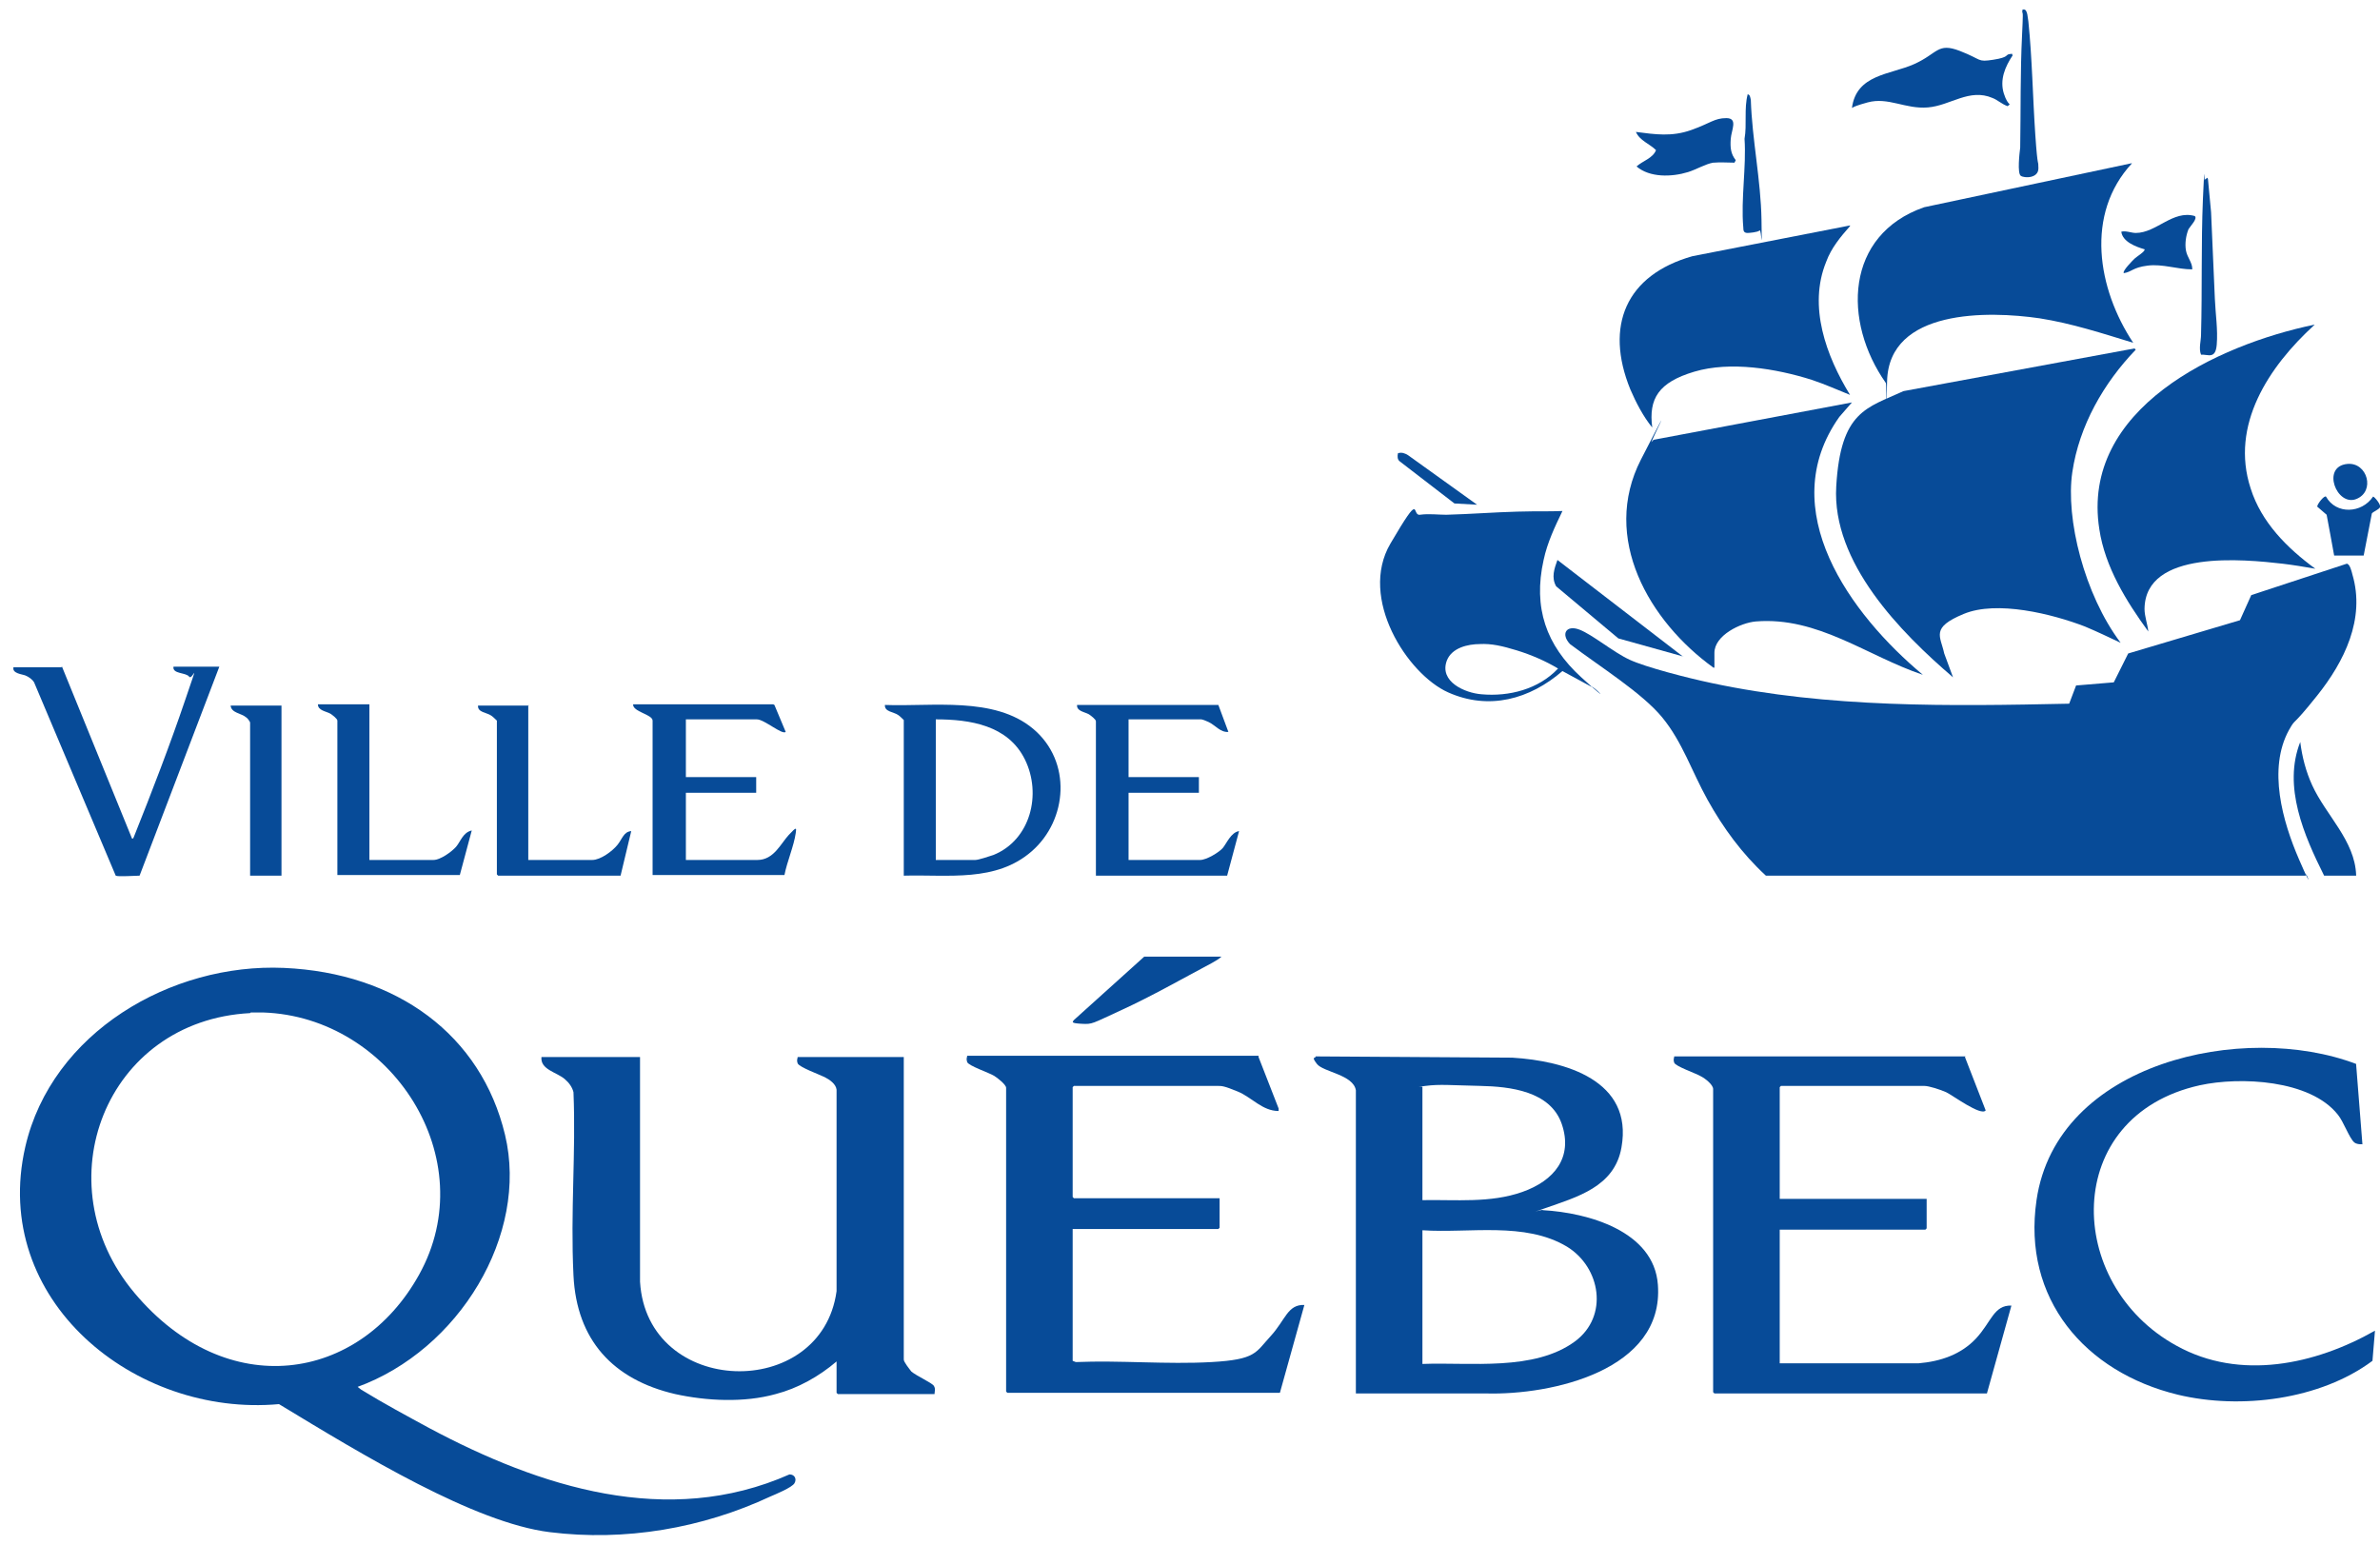
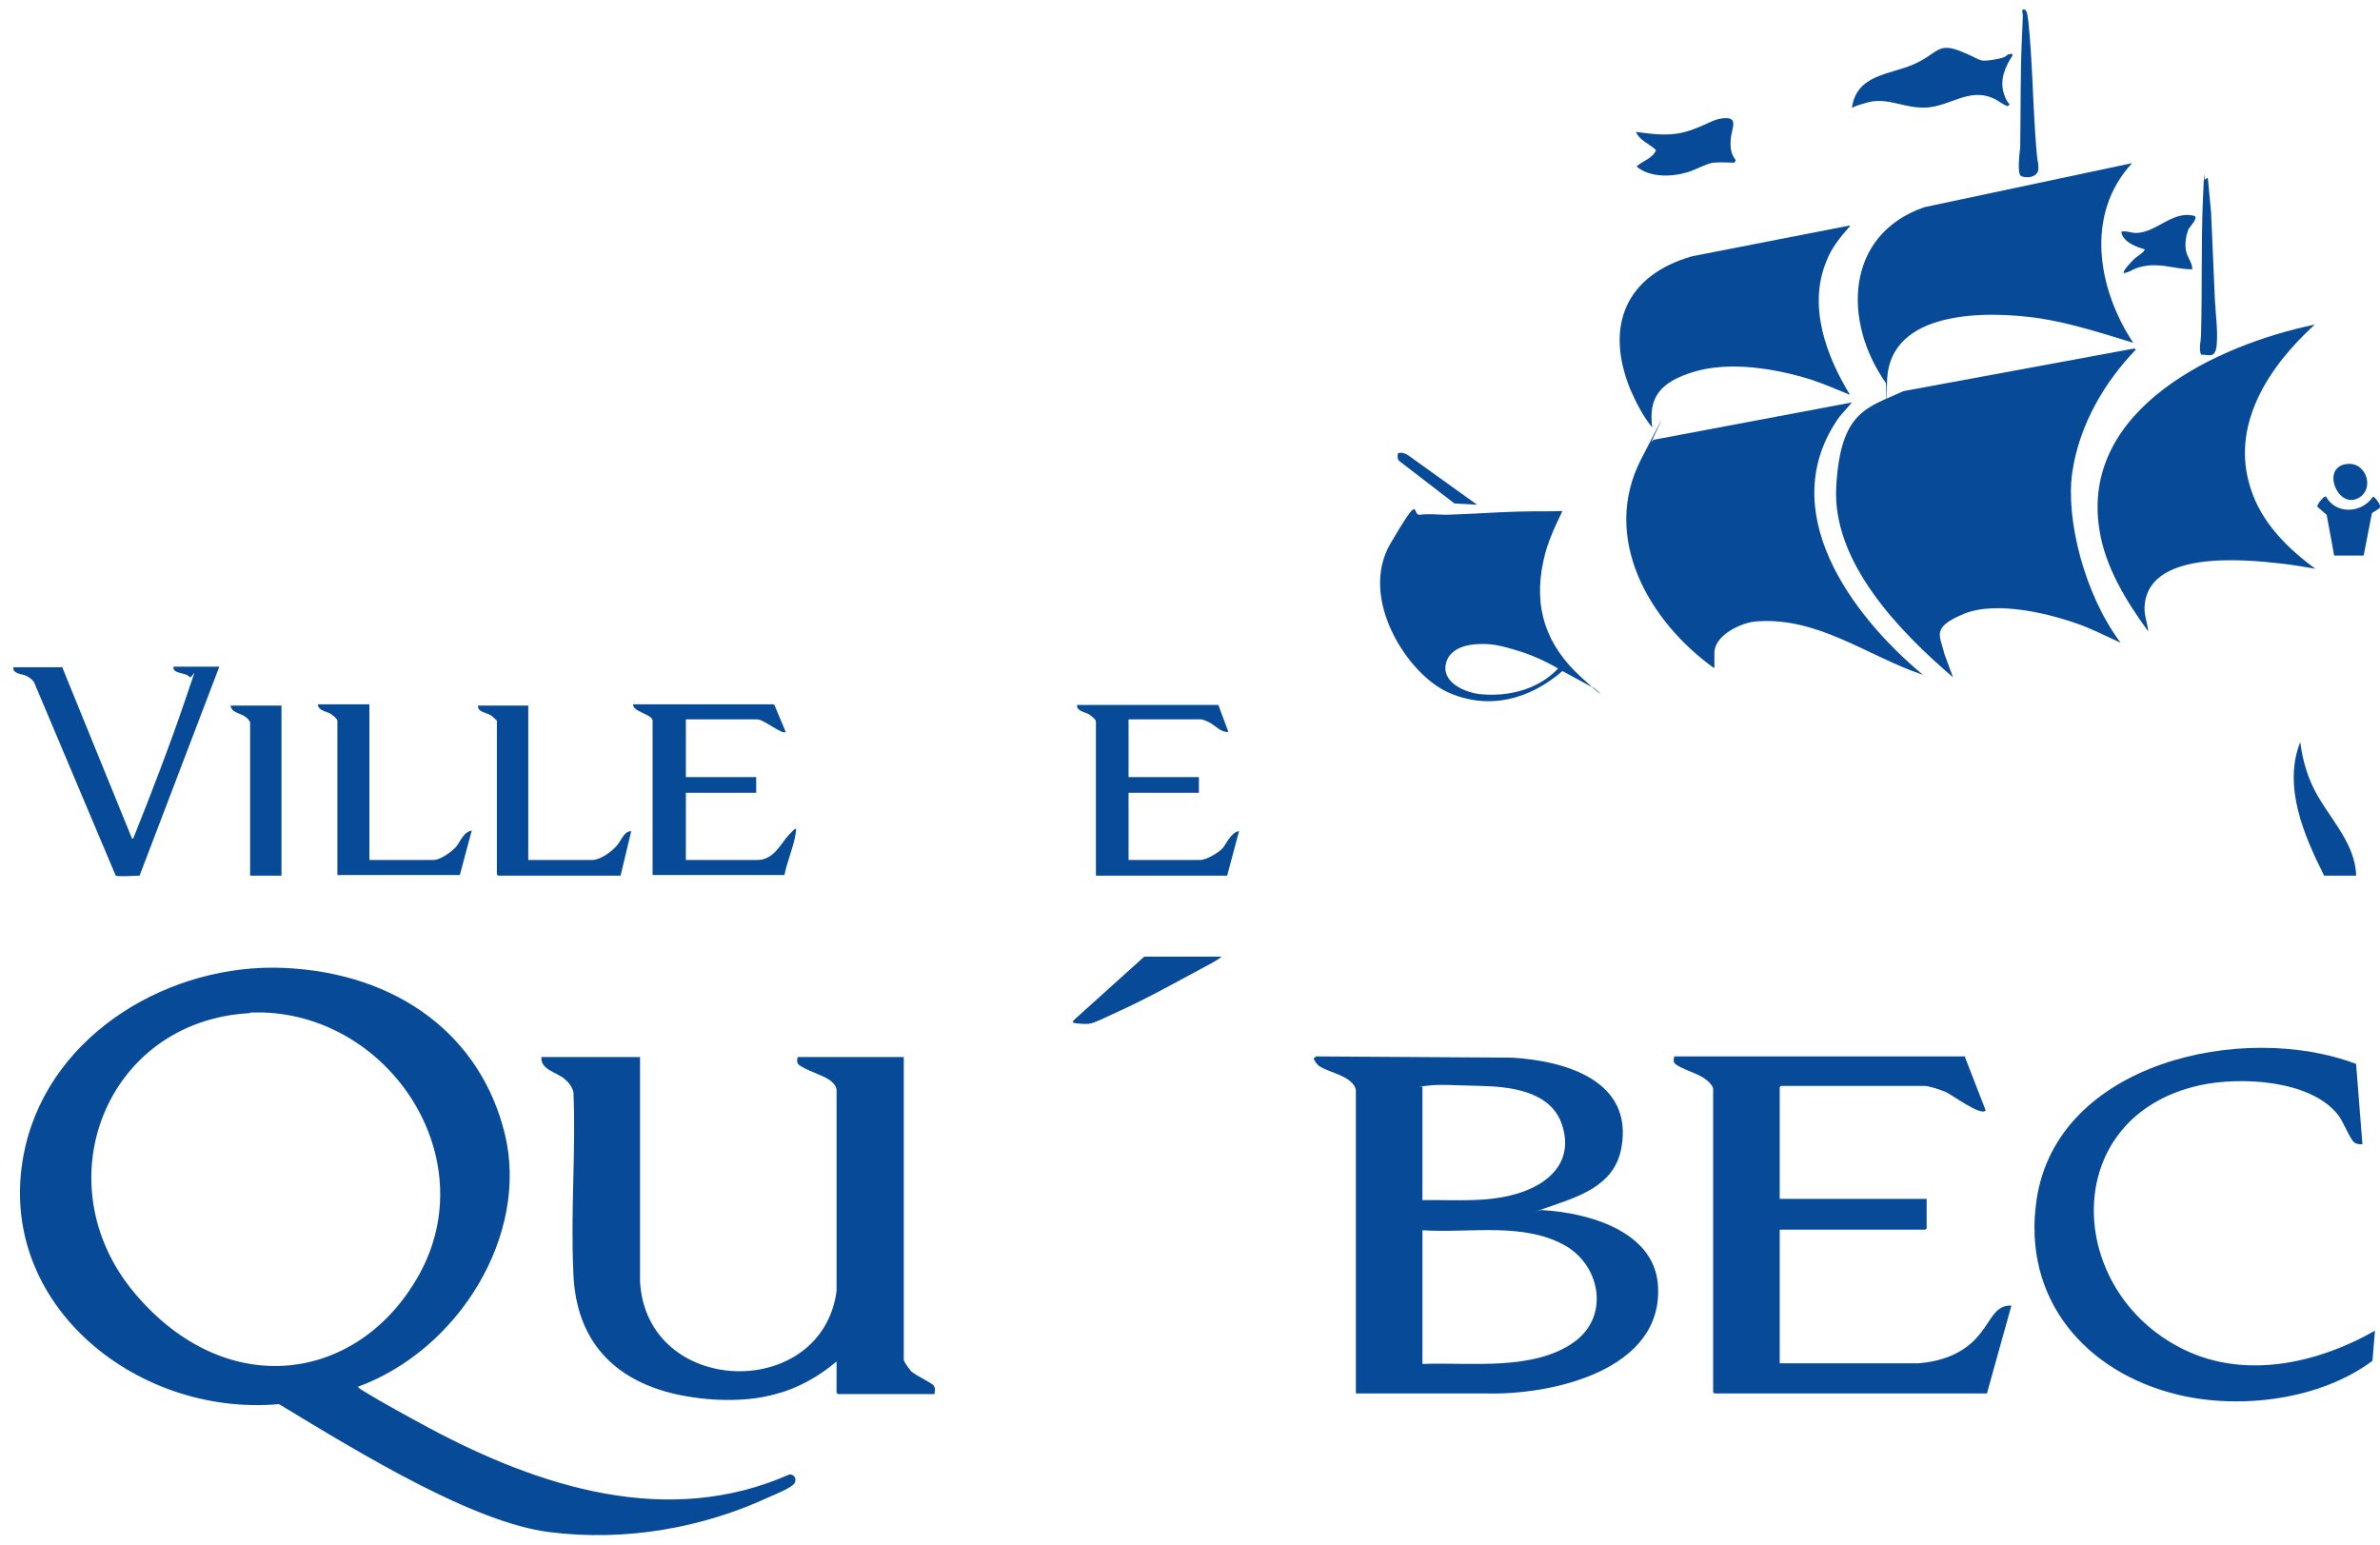
<svg xmlns="http://www.w3.org/2000/svg" width="114" height="74" viewBox="0 0 114 74" fill="none">
  <g clip-path="url(#clip0_4837_4958)">
-     <path d="M110.421 41.946H84.585C83.442 40.893 82.54 39.661 81.788 38.308C81.036 36.955 80.585 35.542 79.622 34.369C78.66 33.197 76.675 31.964 75.201 30.852C74.75 30.371 75.021 29.92 75.652 30.16C76.284 30.401 77.276 31.243 78.058 31.603C78.84 31.964 80.825 32.475 81.968 32.716C87.593 33.918 93.397 33.828 99.112 33.708L99.443 32.836L101.248 32.686L101.939 31.303L107.293 29.709L107.834 28.507L112.406 27.003C112.556 27.003 112.647 27.394 112.677 27.515C113.308 29.649 112.286 31.694 110.992 33.317C109.699 34.941 110 34.339 109.639 34.971C108.616 36.835 109.338 39.36 110.12 41.164C110.902 42.968 110.421 41.645 110.451 41.916L110.421 41.946Z" fill="#074B98" />
    <path d="M17.093 66.388C17.093 66.418 17.273 66.539 17.303 66.569C18.326 67.2 19.499 67.831 20.552 68.403C25.845 71.229 31.981 73.213 37.816 70.627C38.056 70.627 38.176 70.838 38.056 71.048C37.936 71.259 37.124 71.589 36.913 71.68C33.635 73.213 29.936 73.844 26.326 73.393C22.717 72.942 17.424 69.725 13.363 67.26C6.445 67.891 -0.472 62.269 1.212 54.934C2.475 49.462 8.19 46.125 13.604 46.365C19.018 46.606 23.048 49.582 24.191 54.362C25.334 59.143 21.995 64.675 17.093 66.448V66.388ZM11.98 48.53C5.062 48.891 2.024 56.677 6.445 61.939C10.867 67.2 17.213 66.208 20.07 61.067C23.168 55.505 18.747 48.71 12.611 48.5H12.01L11.98 48.53Z" fill="#074B98" />
    <path d="M102.3 16.751C100.766 18.345 99.593 20.389 99.263 22.614C98.932 24.839 99.834 28.477 101.578 30.792C101.007 30.521 100.435 30.25 99.864 30.01C98.3 29.409 95.653 28.747 94.059 29.409C92.465 30.07 92.946 30.461 93.127 31.303L93.548 32.445C91.021 30.28 87.743 26.943 87.954 23.305C88.164 19.668 89.427 19.547 91.172 18.736L102.24 16.691L102.3 16.751Z" fill="#074B98" />
    <path d="M64.945 52.228C64.825 51.476 63.381 51.356 63.08 50.965C62.779 50.574 63.02 50.724 63.02 50.604L72.434 50.664C74.96 50.815 78.239 51.747 77.667 54.964C77.337 56.858 75.532 57.339 73.998 57.88C72.464 58.421 73.878 57.88 73.908 57.97C76.043 58.09 79.231 58.962 79.412 61.548C79.713 65.637 74.329 66.839 71.171 66.749H64.945V52.198V52.228ZM68.133 57.489C69.727 57.459 71.381 57.639 72.915 57.098C74.449 56.557 75.351 55.445 74.81 53.851C74.269 52.258 72.314 52.047 70.9 52.017C69.486 51.987 68.975 51.927 68.283 52.017C67.592 52.108 68.163 52.017 68.133 52.077V57.489ZM68.133 65.336C70.419 65.246 73.487 65.697 75.442 64.254C77.066 63.051 76.675 60.706 75.051 59.714C73.035 58.511 70.389 59.083 68.133 58.932V65.336Z" fill="#074B98" />
    <path d="M30.657 50.634V61.398C30.988 66.929 39.349 67.14 40.071 61.849V52.198C40.041 51.927 39.74 51.717 39.5 51.596C39.259 51.476 38.267 51.115 38.207 50.935C38.146 50.755 38.207 50.724 38.207 50.634H43.29V65.126C43.29 65.246 43.56 65.576 43.651 65.697C43.891 65.907 44.643 66.238 44.733 66.388C44.824 66.539 44.763 66.659 44.763 66.779H40.132L40.071 66.719V65.216C39.229 65.937 38.207 66.508 37.154 66.779C35.65 67.2 33.845 67.11 32.342 66.779C29.364 66.088 27.62 64.194 27.469 61.097C27.319 58 27.59 55.234 27.469 52.318C27.409 52.077 27.259 51.867 27.048 51.687C26.657 51.356 25.875 51.236 25.935 50.634H30.657Z" fill="#074B98" />
-     <path d="M60.283 50.634L61.245 53.1V53.22C60.463 53.22 59.952 52.559 59.29 52.288C58.629 52.017 58.538 52.017 58.298 52.017H51.44L51.38 52.077V57.339L51.44 57.399H58.418V58.812L58.358 58.872H51.38V65.186L51.531 65.246C53.666 65.156 55.892 65.366 58.027 65.246C60.163 65.126 60.133 64.795 60.854 64.013C61.576 63.231 61.666 62.48 62.479 62.51L61.306 66.719H48.252L48.192 66.659V52.108C48.192 51.957 47.771 51.627 47.621 51.536C47.38 51.386 46.388 51.055 46.327 50.875C46.267 50.694 46.327 50.664 46.327 50.574H60.283V50.634Z" fill="#074B98" />
    <path d="M94.119 50.634L95.112 53.19C94.901 53.49 93.488 52.438 93.217 52.318C92.946 52.198 92.405 52.017 92.164 52.017H85.307L85.247 52.077V57.429H92.285V58.842L92.225 58.902H85.247V65.306H91.894C92.946 65.216 93.939 64.885 94.661 64.103C95.383 63.322 95.503 62.51 96.345 62.54L95.172 66.749H82.119L82.058 66.689V52.168C82.058 51.957 81.668 51.657 81.487 51.566C81.246 51.416 80.254 51.085 80.194 50.905C80.134 50.724 80.194 50.694 80.194 50.604H94.149L94.119 50.634Z" fill="#074B98" />
    <path d="M82.089 31.994C78.991 29.769 76.675 25.771 78.6 22.013C80.525 18.255 78.991 21.321 79.111 21.171C79.231 21.021 79.201 21.081 79.291 21.051L88.706 19.277L88.104 19.968C84.946 24.418 88.645 29.439 92.104 32.325C89.427 31.423 87.081 29.529 84.104 29.769C83.382 29.83 82.119 30.431 82.119 31.273V31.964L82.089 31.994Z" fill="#074B98" />
    <path d="M112.857 50.995L113.158 54.813C113.008 54.813 112.887 54.813 112.767 54.723C112.526 54.513 112.256 53.731 111.985 53.4C110.662 51.717 107.293 51.566 105.368 51.987C98.721 53.46 98.871 61.518 104.255 64.464C107.293 66.148 110.902 65.366 113.759 63.742L113.639 65.186C111.143 67.05 107.323 67.531 104.315 66.809C99.864 65.727 96.856 62.209 97.548 57.489C98.51 50.875 107.473 48.921 112.857 50.965V50.995Z" fill="#074B98" />
    <path d="M102.12 7.822C99.864 10.257 100.466 13.835 102.18 16.421C100.706 15.97 99.232 15.489 97.698 15.248C95.232 14.887 90.48 14.797 90.39 18.255C90.3 21.712 90.39 18.405 90.33 18.345C88.254 15.399 88.375 11.25 92.164 9.927L102.09 7.822H102.12Z" fill="#074B98" />
    <path d="M110.842 15.579C108.676 17.563 106.812 20.359 107.804 23.396C108.316 25.019 109.549 26.252 110.902 27.244C110.391 27.154 109.849 27.064 109.338 27.003C107.504 26.793 102.751 26.312 102.721 29.168C102.721 29.529 102.872 29.92 102.902 30.25C101.849 28.807 100.826 27.154 100.556 25.35C99.653 19.578 106.21 16.511 110.872 15.549L110.842 15.579Z" fill="#074B98" />
    <path d="M88.615 10.829C88.164 11.34 87.713 11.881 87.472 12.542C86.6 14.677 87.472 17.052 88.615 18.916C88.014 18.675 87.412 18.405 86.781 18.195C85.066 17.653 82.871 17.293 81.156 17.804C79.442 18.315 78.961 19.096 79.141 20.479C78.72 19.968 78.359 19.277 78.088 18.645C76.855 15.609 77.878 13.174 81.066 12.272L88.615 10.799V10.829Z" fill="#074B98" />
    <path d="M74.84 24.478C74.479 25.23 74.118 25.981 73.938 26.823C73.427 29.108 74.058 30.912 75.742 32.445C77.427 33.978 76.284 32.806 76.224 32.896L74.84 32.145C73.276 33.497 71.321 34.039 69.366 33.167C67.411 32.295 65.065 28.657 66.599 26.041C68.133 23.426 67.592 24.719 68.013 24.658C68.434 24.598 68.885 24.658 69.276 24.658C70.419 24.628 71.562 24.538 72.675 24.508C73.787 24.478 74.118 24.508 74.84 24.478ZM70.9 30.852C70.299 30.852 69.547 31.032 69.306 31.633C68.915 32.656 70.178 33.197 70.96 33.257C72.284 33.377 73.697 33.016 74.63 32.024C74.028 31.663 73.336 31.363 72.644 31.152C71.953 30.942 71.441 30.822 70.87 30.852H70.9Z" fill="#074B98" />
-     <path d="M43.29 41.946V34.49C43.29 34.49 43.079 34.279 43.019 34.249C42.808 34.099 42.357 34.099 42.387 33.768C44.643 33.858 47.621 33.347 49.485 34.91C51.35 36.474 51.14 39.27 49.425 40.773C47.711 42.276 45.425 41.886 43.29 41.946ZM44.824 41.194H46.718C46.869 41.194 47.41 41.014 47.59 40.953C49.365 40.232 49.907 38.037 49.094 36.384C48.282 34.73 46.448 34.459 44.824 34.459V41.194Z" fill="#074B98" />
    <path d="M2.957 31.904L6.325 40.172C6.415 40.172 6.385 40.112 6.415 40.082C7.258 37.977 8.16 35.632 8.882 33.497C9.604 31.363 9.213 32.626 9.062 32.415C8.912 32.205 8.25 32.295 8.31 31.934H10.506L6.686 41.946C6.506 41.946 5.633 42.006 5.543 41.946L1.633 32.686C1.543 32.535 1.363 32.415 1.212 32.355C1.062 32.295 0.581 32.265 0.641 31.964H2.957V31.904Z" fill="#074B98" />
    <path d="M58.358 33.768L58.839 35.061C58.448 35.091 58.208 34.73 57.877 34.58C57.546 34.429 57.516 34.459 57.456 34.459H54.057V37.225H57.426V37.977H54.057V41.194H57.486C57.787 41.194 58.388 40.833 58.569 40.623C58.749 40.412 58.96 39.871 59.351 39.811L58.779 41.946H52.493V34.55C52.493 34.459 52.252 34.279 52.162 34.219C51.952 34.099 51.561 34.069 51.591 33.768H58.358Z" fill="#074B98" />
    <path d="M37.094 33.768L37.635 35.061C37.455 35.211 36.612 34.459 36.252 34.459H32.853V37.225H36.221V37.977H32.853V41.194H36.282C37.064 41.194 37.395 40.412 37.785 39.991C38.176 39.571 38.146 39.661 38.116 39.901C38.026 40.533 37.695 41.284 37.575 41.916H31.259V34.52C31.259 34.219 30.296 34.099 30.326 33.738H37.034L37.094 33.768Z" fill="#074B98" />
    <path d="M17.694 41.194H20.762C21.093 41.194 21.634 40.803 21.845 40.563C22.055 40.322 22.176 39.871 22.597 39.781L22.025 41.916H16.16V34.52C16.16 34.429 15.92 34.249 15.829 34.189C15.619 34.069 15.228 34.039 15.228 33.738H17.694V41.194Z" fill="#074B98" />
    <path d="M25.304 33.768V41.194H28.372C28.762 41.194 29.334 40.773 29.575 40.472C29.815 40.172 29.875 39.841 30.236 39.811L29.725 41.946H23.86L23.8 41.886V34.52C23.8 34.52 23.589 34.309 23.529 34.279C23.319 34.129 22.867 34.129 22.898 33.798H25.334L25.304 33.768Z" fill="#074B98" />
    <path d="M88.706 5.176C88.916 3.553 90.54 3.583 91.683 3.072C92.826 2.561 92.796 2.02 93.879 2.441C94.962 2.862 94.691 2.982 95.473 2.862C96.255 2.741 96.044 2.621 96.255 2.591C96.465 2.561 96.345 2.591 96.405 2.651C96.044 3.192 95.774 3.824 95.984 4.485C96.195 5.146 96.375 4.906 96.165 5.086C95.894 4.996 95.683 4.786 95.443 4.695C94.33 4.214 93.428 5.056 92.345 5.146C91.262 5.237 90.45 4.635 89.457 4.906C88.465 5.176 88.796 5.207 88.736 5.146L88.706 5.176Z" fill="#074B98" />
    <path d="M13.483 33.768V41.946H11.98V34.61C11.98 34.58 11.859 34.399 11.799 34.369C11.559 34.159 11.077 34.159 11.047 33.798H13.483V33.768Z" fill="#074B98" />
    <path d="M82.058 7.792C81.698 7.852 81.246 8.123 80.856 8.243C80.073 8.484 79.021 8.514 78.389 7.973C78.69 7.702 79.171 7.582 79.322 7.191C79.021 6.89 78.54 6.74 78.359 6.319C79.291 6.439 80.073 6.559 81.006 6.229C81.938 5.898 82.119 5.658 82.69 5.658C83.262 5.658 82.931 6.229 82.901 6.65C82.871 7.071 82.901 7.371 83.141 7.672L83.081 7.792C82.78 7.792 82.389 7.762 82.089 7.792H82.058Z" fill="#074B98" />
    <path d="M58.508 45.824C58.388 45.944 58.208 46.034 58.057 46.125C56.644 46.876 55.17 47.718 53.726 48.38C52.282 49.041 52.343 49.071 51.801 49.041C51.26 49.011 51.38 48.951 51.44 48.861L54.809 45.824H58.508Z" fill="#074B98" />
    <path d="M112.857 41.946H111.323C110.361 40.022 109.338 37.676 110.18 35.542C110.271 36.263 110.451 36.955 110.752 37.616C111.413 39.059 112.797 40.262 112.857 41.916V41.946Z" fill="#074B98" />
-     <path d="M80.645 31.453L77.517 30.581L74.539 28.086C74.299 27.665 74.449 27.244 74.6 26.823L80.615 31.453H80.645Z" fill="#074B98" />
    <path d="M105.007 12.903C104.285 12.903 103.594 12.633 102.872 12.723C102.15 12.813 102.12 13.023 101.729 13.084C101.639 12.993 102.15 12.482 102.24 12.392C102.33 12.302 102.781 12.031 102.721 11.941C102.3 11.821 101.669 11.58 101.608 11.099C101.819 11.039 102.09 11.159 102.3 11.159C103.293 11.159 104.075 10.047 105.127 10.348C105.278 10.468 104.917 10.829 104.827 10.979C104.706 11.28 104.646 11.671 104.706 12.001C104.767 12.332 105.007 12.572 105.007 12.873V12.903Z" fill="#074B98" />
    <path d="M111.413 23.787C111.895 24.658 113.128 24.598 113.669 23.787C113.729 23.787 114.06 24.177 114 24.298C113.94 24.418 113.669 24.508 113.609 24.598L113.218 26.613H111.804C111.804 26.583 111.444 24.658 111.444 24.658L110.992 24.268C110.992 24.147 111.323 23.726 111.413 23.787Z" fill="#074B98" />
    <path d="M96.947 0.456C97.127 0.456 97.127 0.907 97.157 1.028C97.338 2.771 97.368 4.665 97.488 6.439C97.608 8.213 97.638 7.582 97.638 8.063C97.638 8.544 96.977 8.544 96.796 8.423C96.616 8.303 96.736 7.311 96.766 7.071C96.796 5.267 96.766 3.463 96.856 1.659C96.947 -0.145 96.826 0.937 96.856 0.637C96.886 0.336 96.886 0.456 96.977 0.426L96.947 0.456Z" fill="#074B98" />
    <path d="M105.759 8.574L105.909 10.167L106.09 14.316C106.12 15.038 106.24 15.789 106.18 16.511C106.12 17.232 105.759 16.962 105.428 16.992C105.308 16.691 105.428 16.331 105.428 16.03C105.488 13.865 105.428 11.7 105.518 9.536C105.609 7.371 105.579 8.874 105.609 8.604L105.729 8.514L105.759 8.574Z" fill="#074B98" />
-     <path d="M83.683 4.515C83.833 4.515 83.833 4.665 83.863 4.786C83.923 6.68 84.344 8.634 84.374 10.528C84.404 12.422 84.374 10.949 84.284 11.039C84.194 11.129 83.773 11.159 83.713 11.159C83.532 11.159 83.502 11.069 83.502 10.889C83.382 9.536 83.653 8.003 83.562 6.65C83.683 5.958 83.532 5.207 83.713 4.515H83.683Z" fill="#074B98" />
    <path d="M112.436 22.223C113.399 22.133 113.79 23.546 112.857 23.907C111.925 24.268 111.173 22.343 112.436 22.223Z" fill="#074B98" />
    <path d="M70.75 24.177L69.667 24.117L67.05 22.103C66.93 22.013 66.93 21.862 66.96 21.712C67.14 21.652 67.291 21.712 67.441 21.802L70.75 24.177Z" fill="#074B98" />
  </g>
  <defs>
    <clipPath id="clip0_4837_4958">
      <rect width="113.359" height="73.087" fill="white" transform="translate(0.641 0.456)" />
    </clipPath>
  </defs>
</svg>